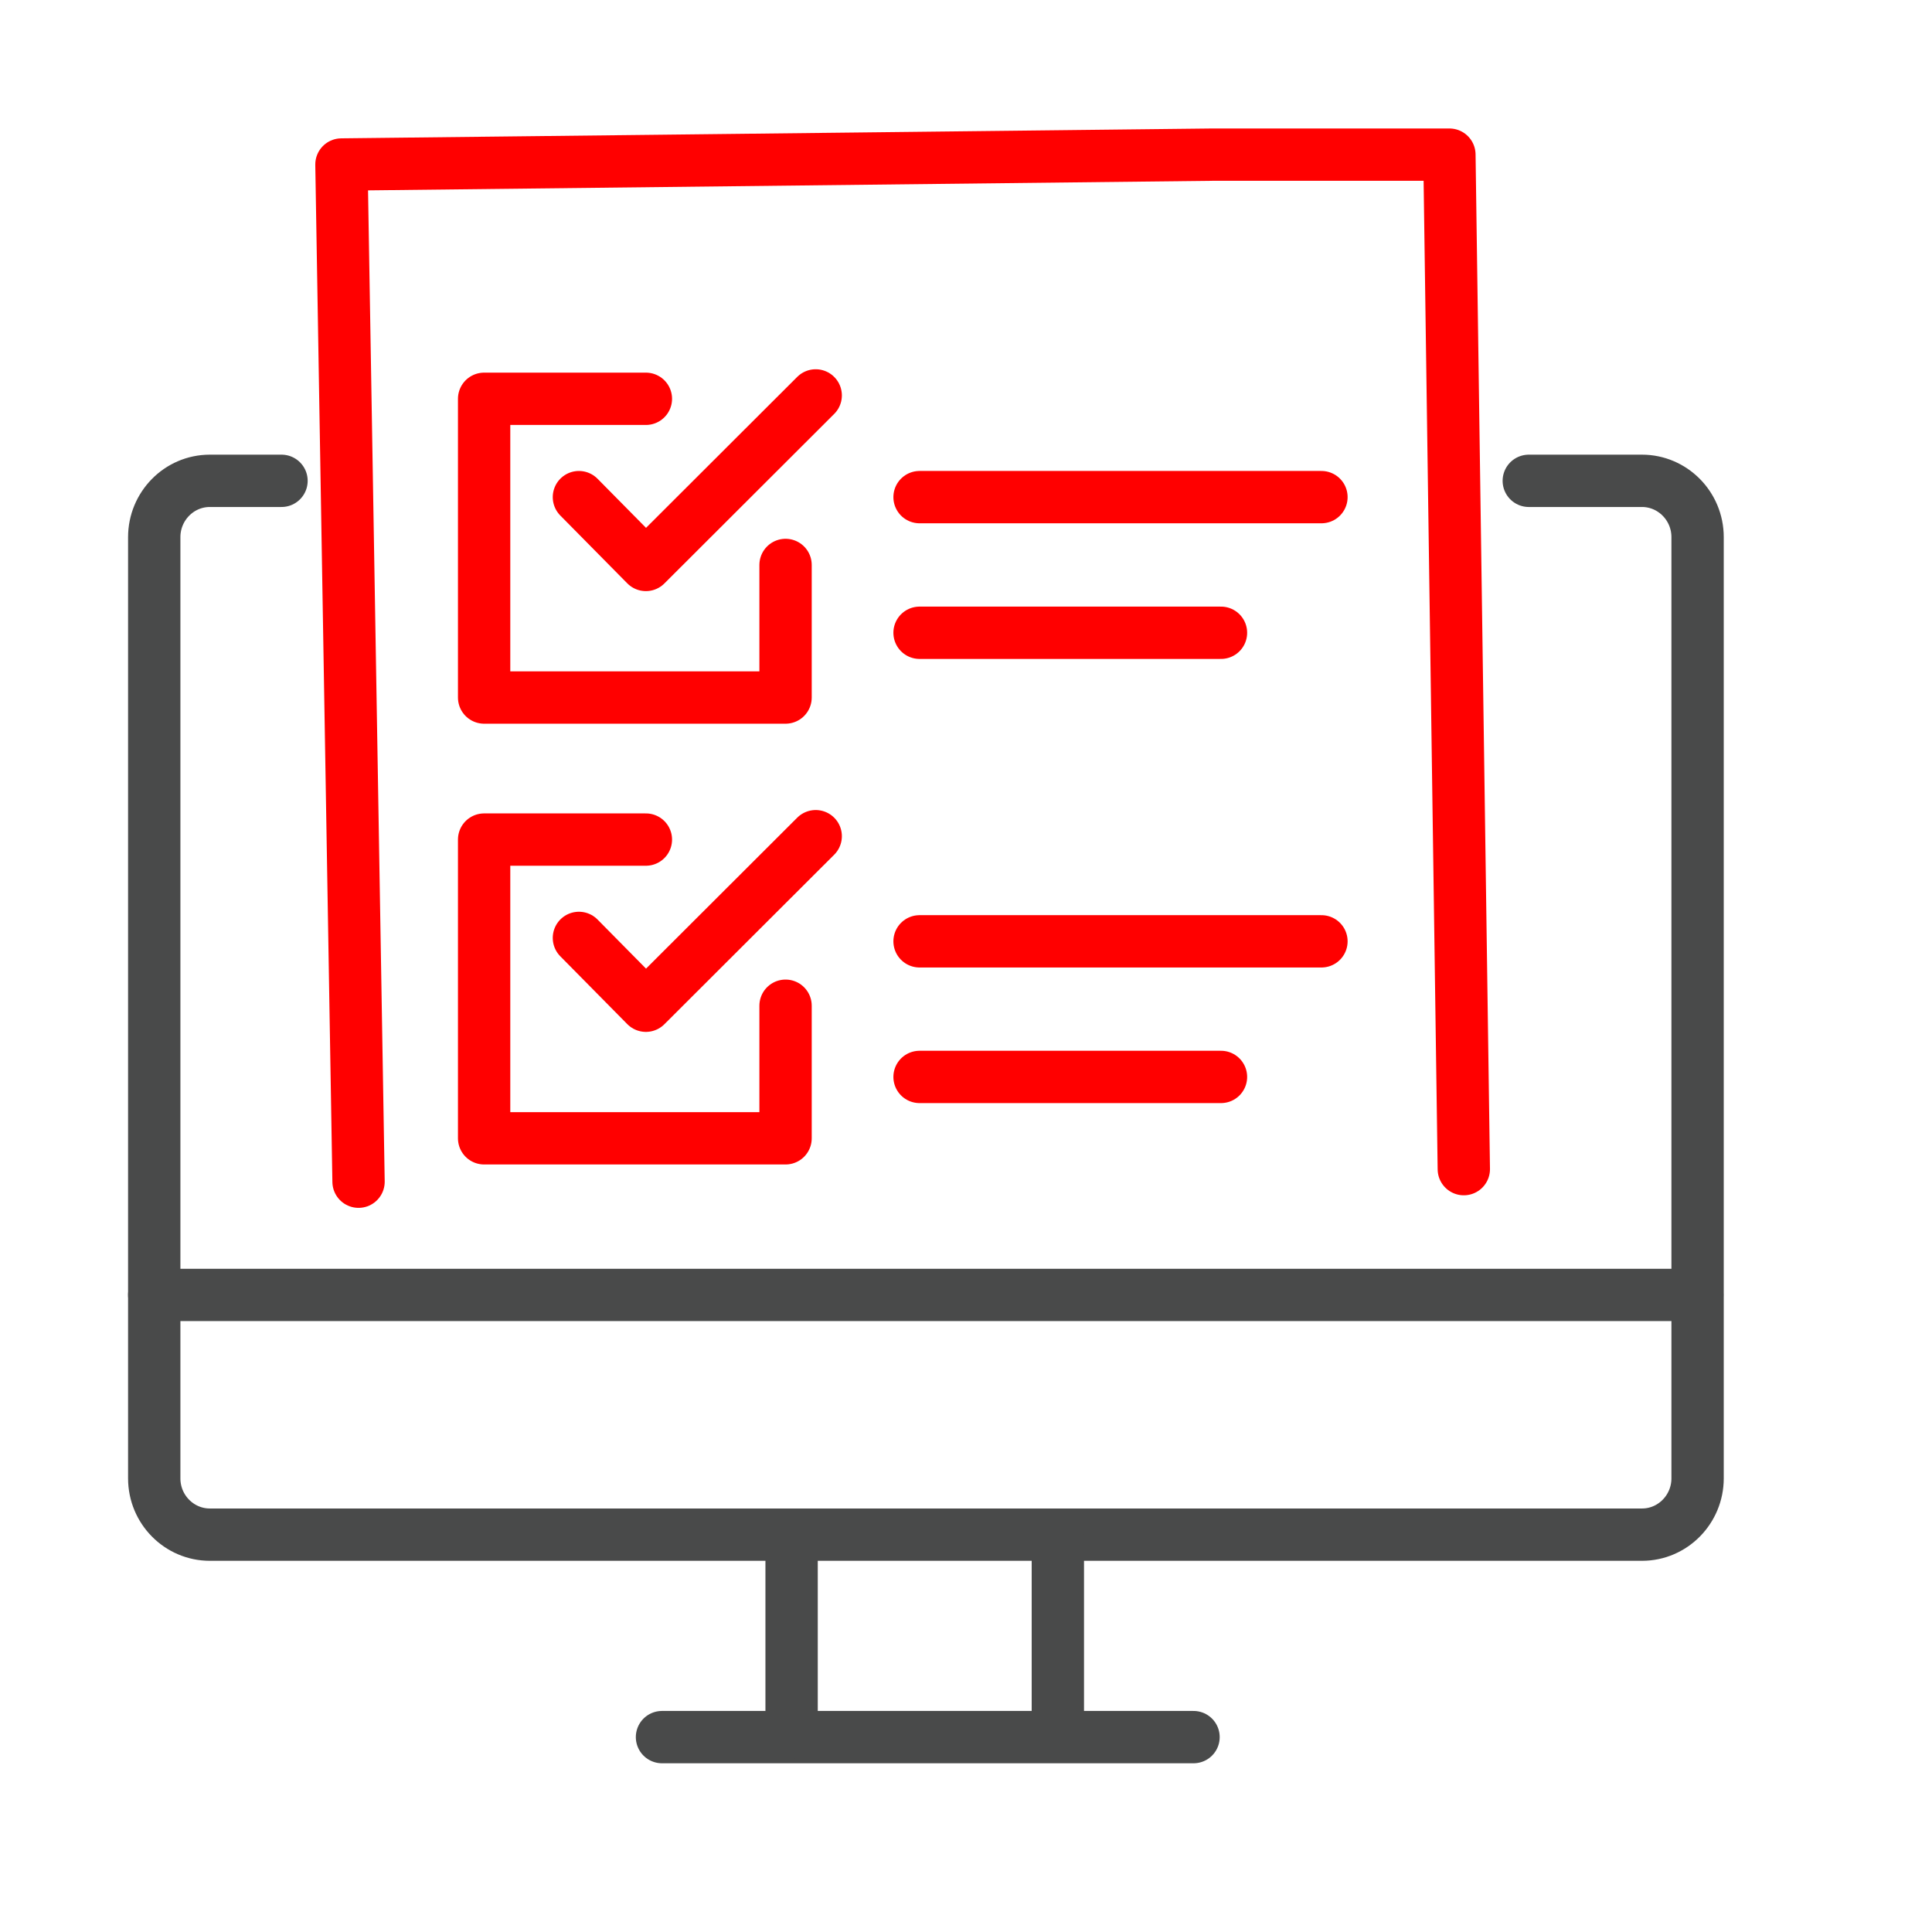
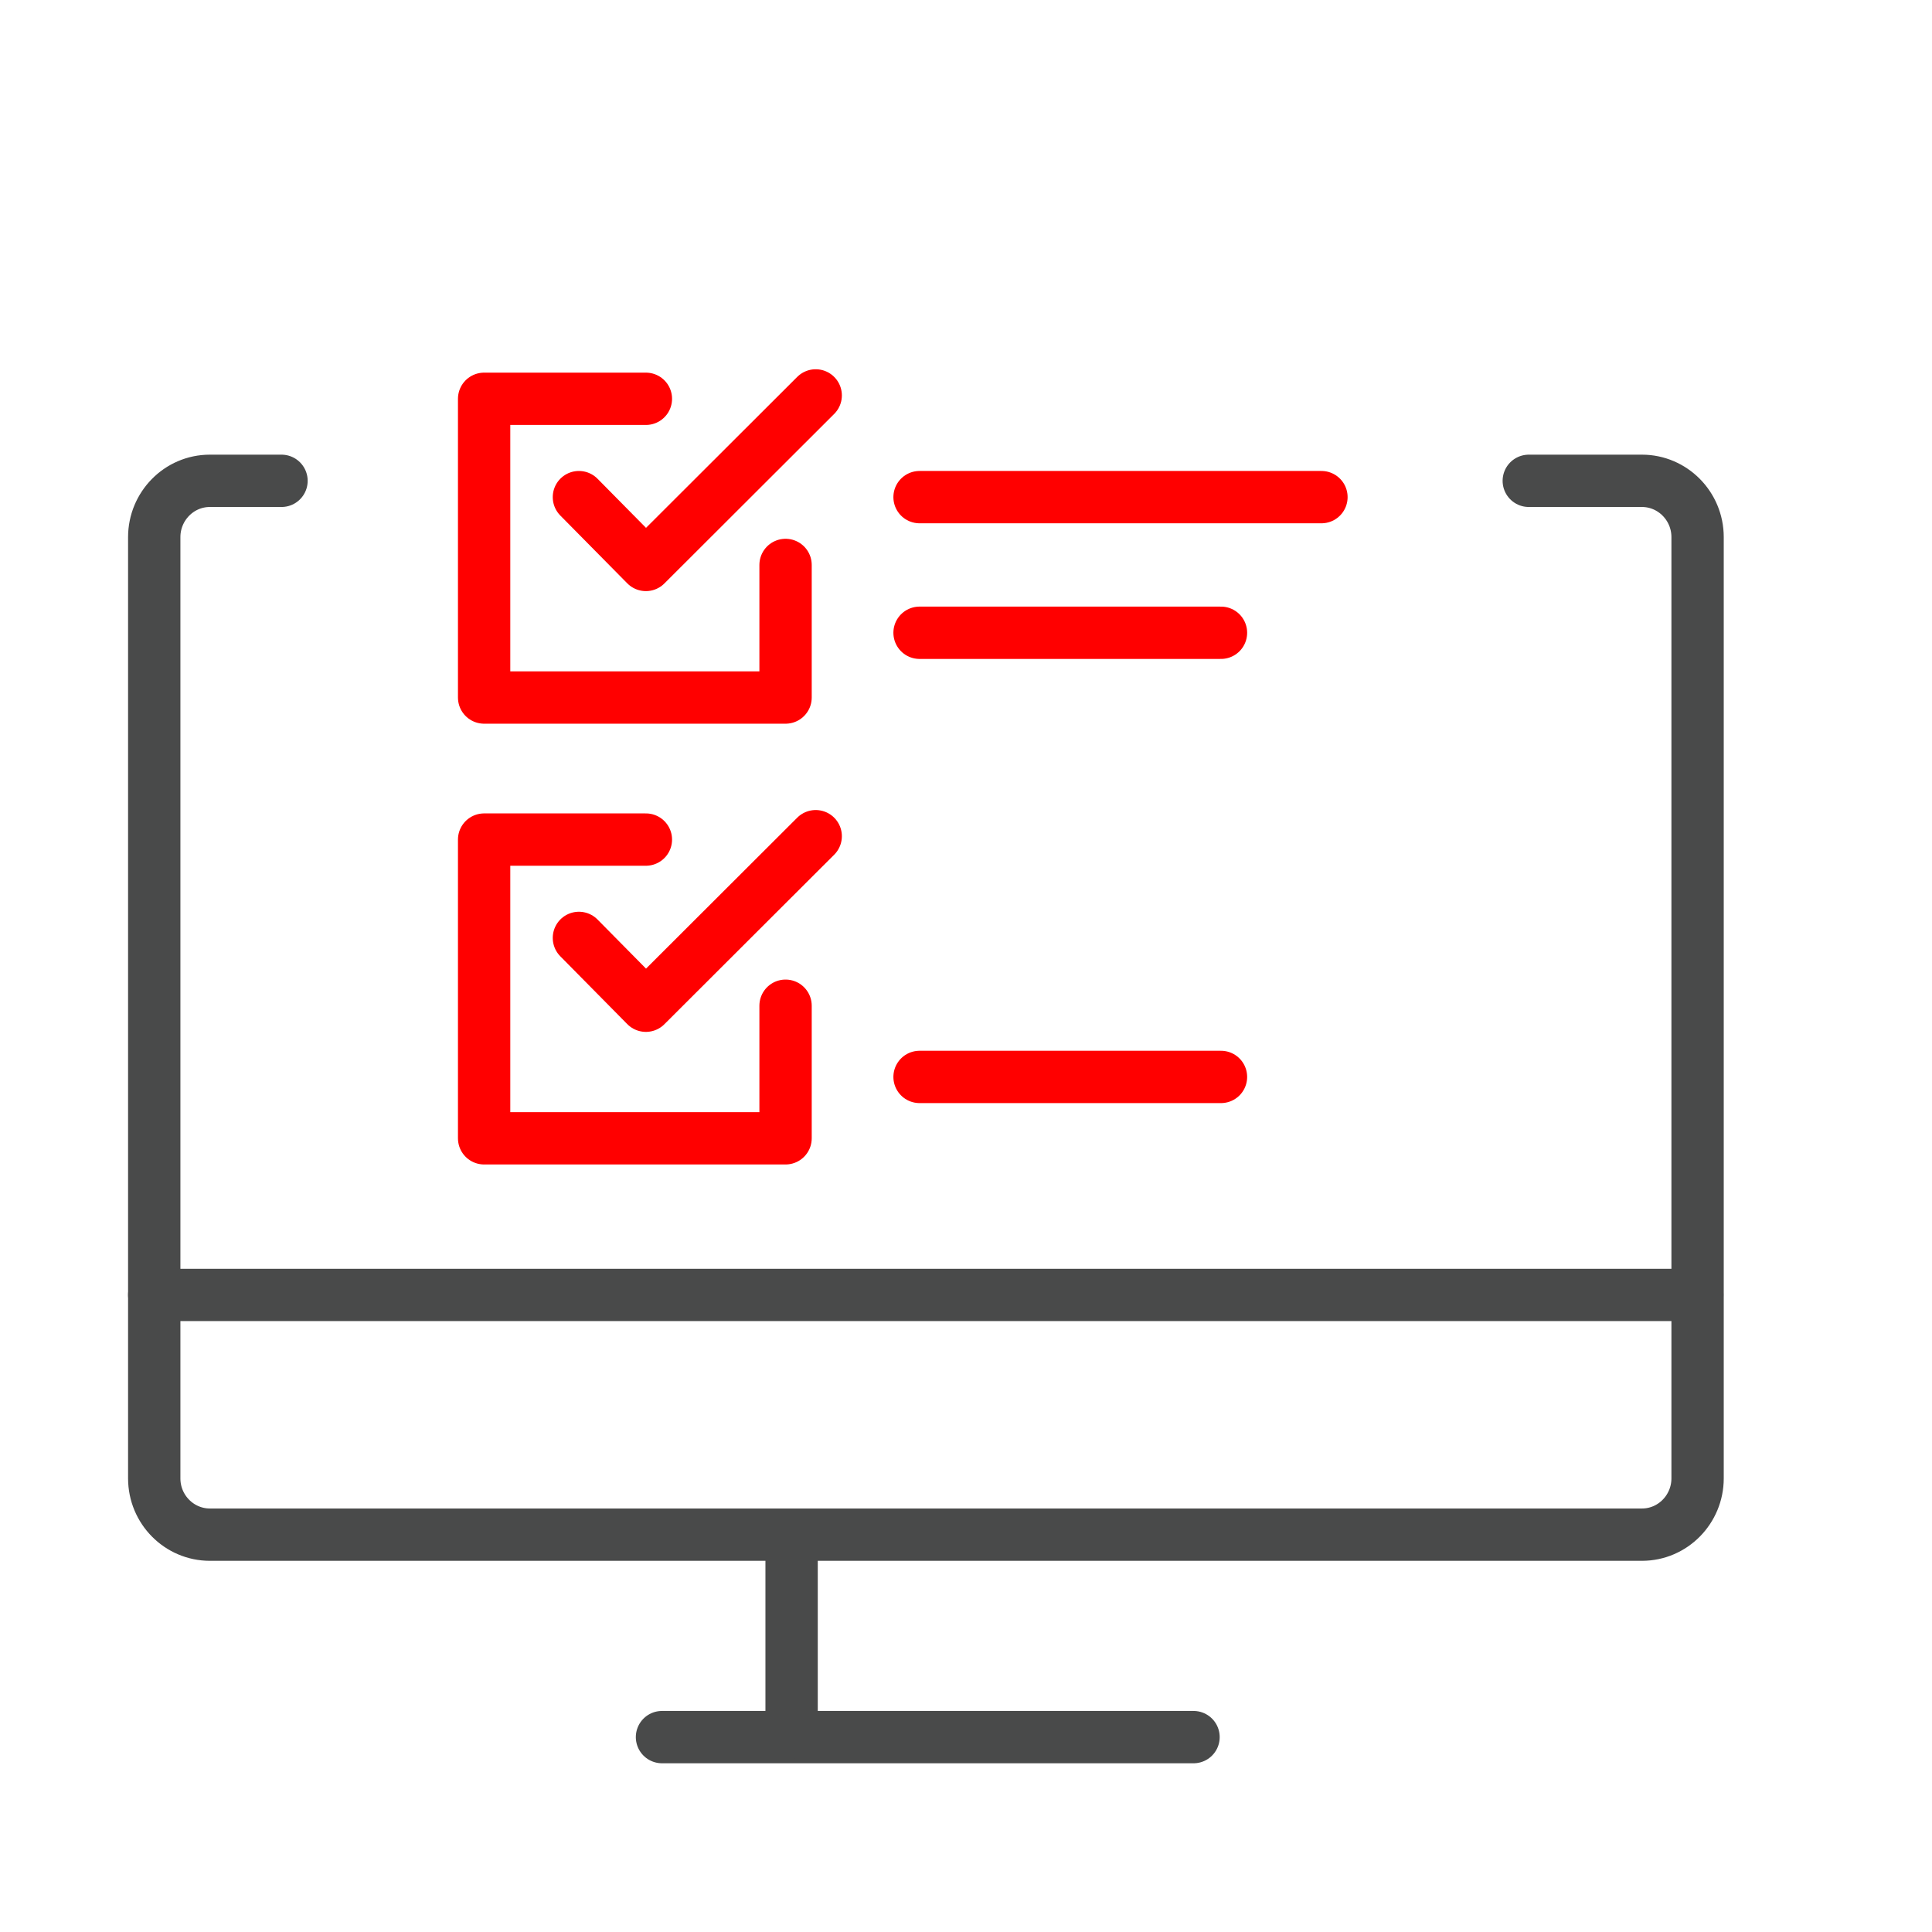
<svg xmlns="http://www.w3.org/2000/svg" width="48" height="48" viewBox="0 0 48 48" fill="none">
  <g clip-path="url(#clip0_23_177)">
    <path d="M37.982 11.946H40.795C41.552 11.946 42.176 12.57 42.176 13.345V36.73C42.176 37.496 41.56 38.128 40.795 38.128H5.213C4.456 38.128 3.832 37.505 3.832 36.73V13.345C3.832 12.578 4.448 11.946 5.213 11.946H6.994" stroke="#494A4A" stroke-width="1.3" stroke-linecap="round" stroke-linejoin="round" />
    <path d="M3.832 32.172H42.168" stroke="#494A4A" stroke-width="1.3" stroke-linecap="round" stroke-linejoin="round" />
    <path d="M16.447 43.158H29.653" stroke="#494A4A" stroke-width="1.3" stroke-linecap="round" stroke-linejoin="round" />
    <path d="M19.667 43.046V38.179" stroke="#494A4A" stroke-width="1.3" stroke-linecap="round" stroke-linejoin="round" />
-     <path d="M26.282 43.046V38.179" stroke="#494A4A" stroke-width="1.3" stroke-linecap="round" stroke-linejoin="round" />
-     <path d="M8.908 29.359L8.483 4.087L30.119 3.842H36.01L36.368 29.047" stroke="#FF0000" stroke-width="1.3" stroke-linecap="round" stroke-linejoin="round" />
    <path d="M19.517 14.036V17.33H12.028V9.908H16.047" stroke="#FF0000" stroke-width="1.3" stroke-linecap="round" stroke-linejoin="round" />
    <path d="M14.383 12.351L16.047 14.036L20.266 9.824" stroke="#FF0000" stroke-width="1.3" stroke-linecap="round" stroke-linejoin="round" />
    <path d="M19.517 24.987V28.281H12.028V20.859H16.047" stroke="#FF0000" stroke-width="1.3" stroke-linecap="round" stroke-linejoin="round" />
    <path d="M14.383 23.302L16.047 24.987L20.266 20.775" stroke="#FF0000" stroke-width="1.3" stroke-linecap="round" stroke-linejoin="round" />
    <path d="M22.846 12.351H32.831" stroke="#FF0000" stroke-width="1.3" stroke-linecap="round" stroke-linejoin="round" />
    <path d="M22.846 15.721H30.335" stroke="#FF0000" stroke-width="1.3" stroke-linecap="round" stroke-linejoin="round" />
-     <path d="M22.846 23.387H32.831" stroke="#FF0000" stroke-width="1.3" stroke-linecap="round" stroke-linejoin="round" />
    <path d="M22.846 26.756H30.335" stroke="#FF0000" stroke-width="1.3" stroke-linecap="round" stroke-linejoin="round" />
  </g>
  <defs>
    <clipPath id="clip0_23_177">
      <rect width="40" height="41" fill="white" transform="translate(3 3)" />
    </clipPath>
  </defs>
</svg>